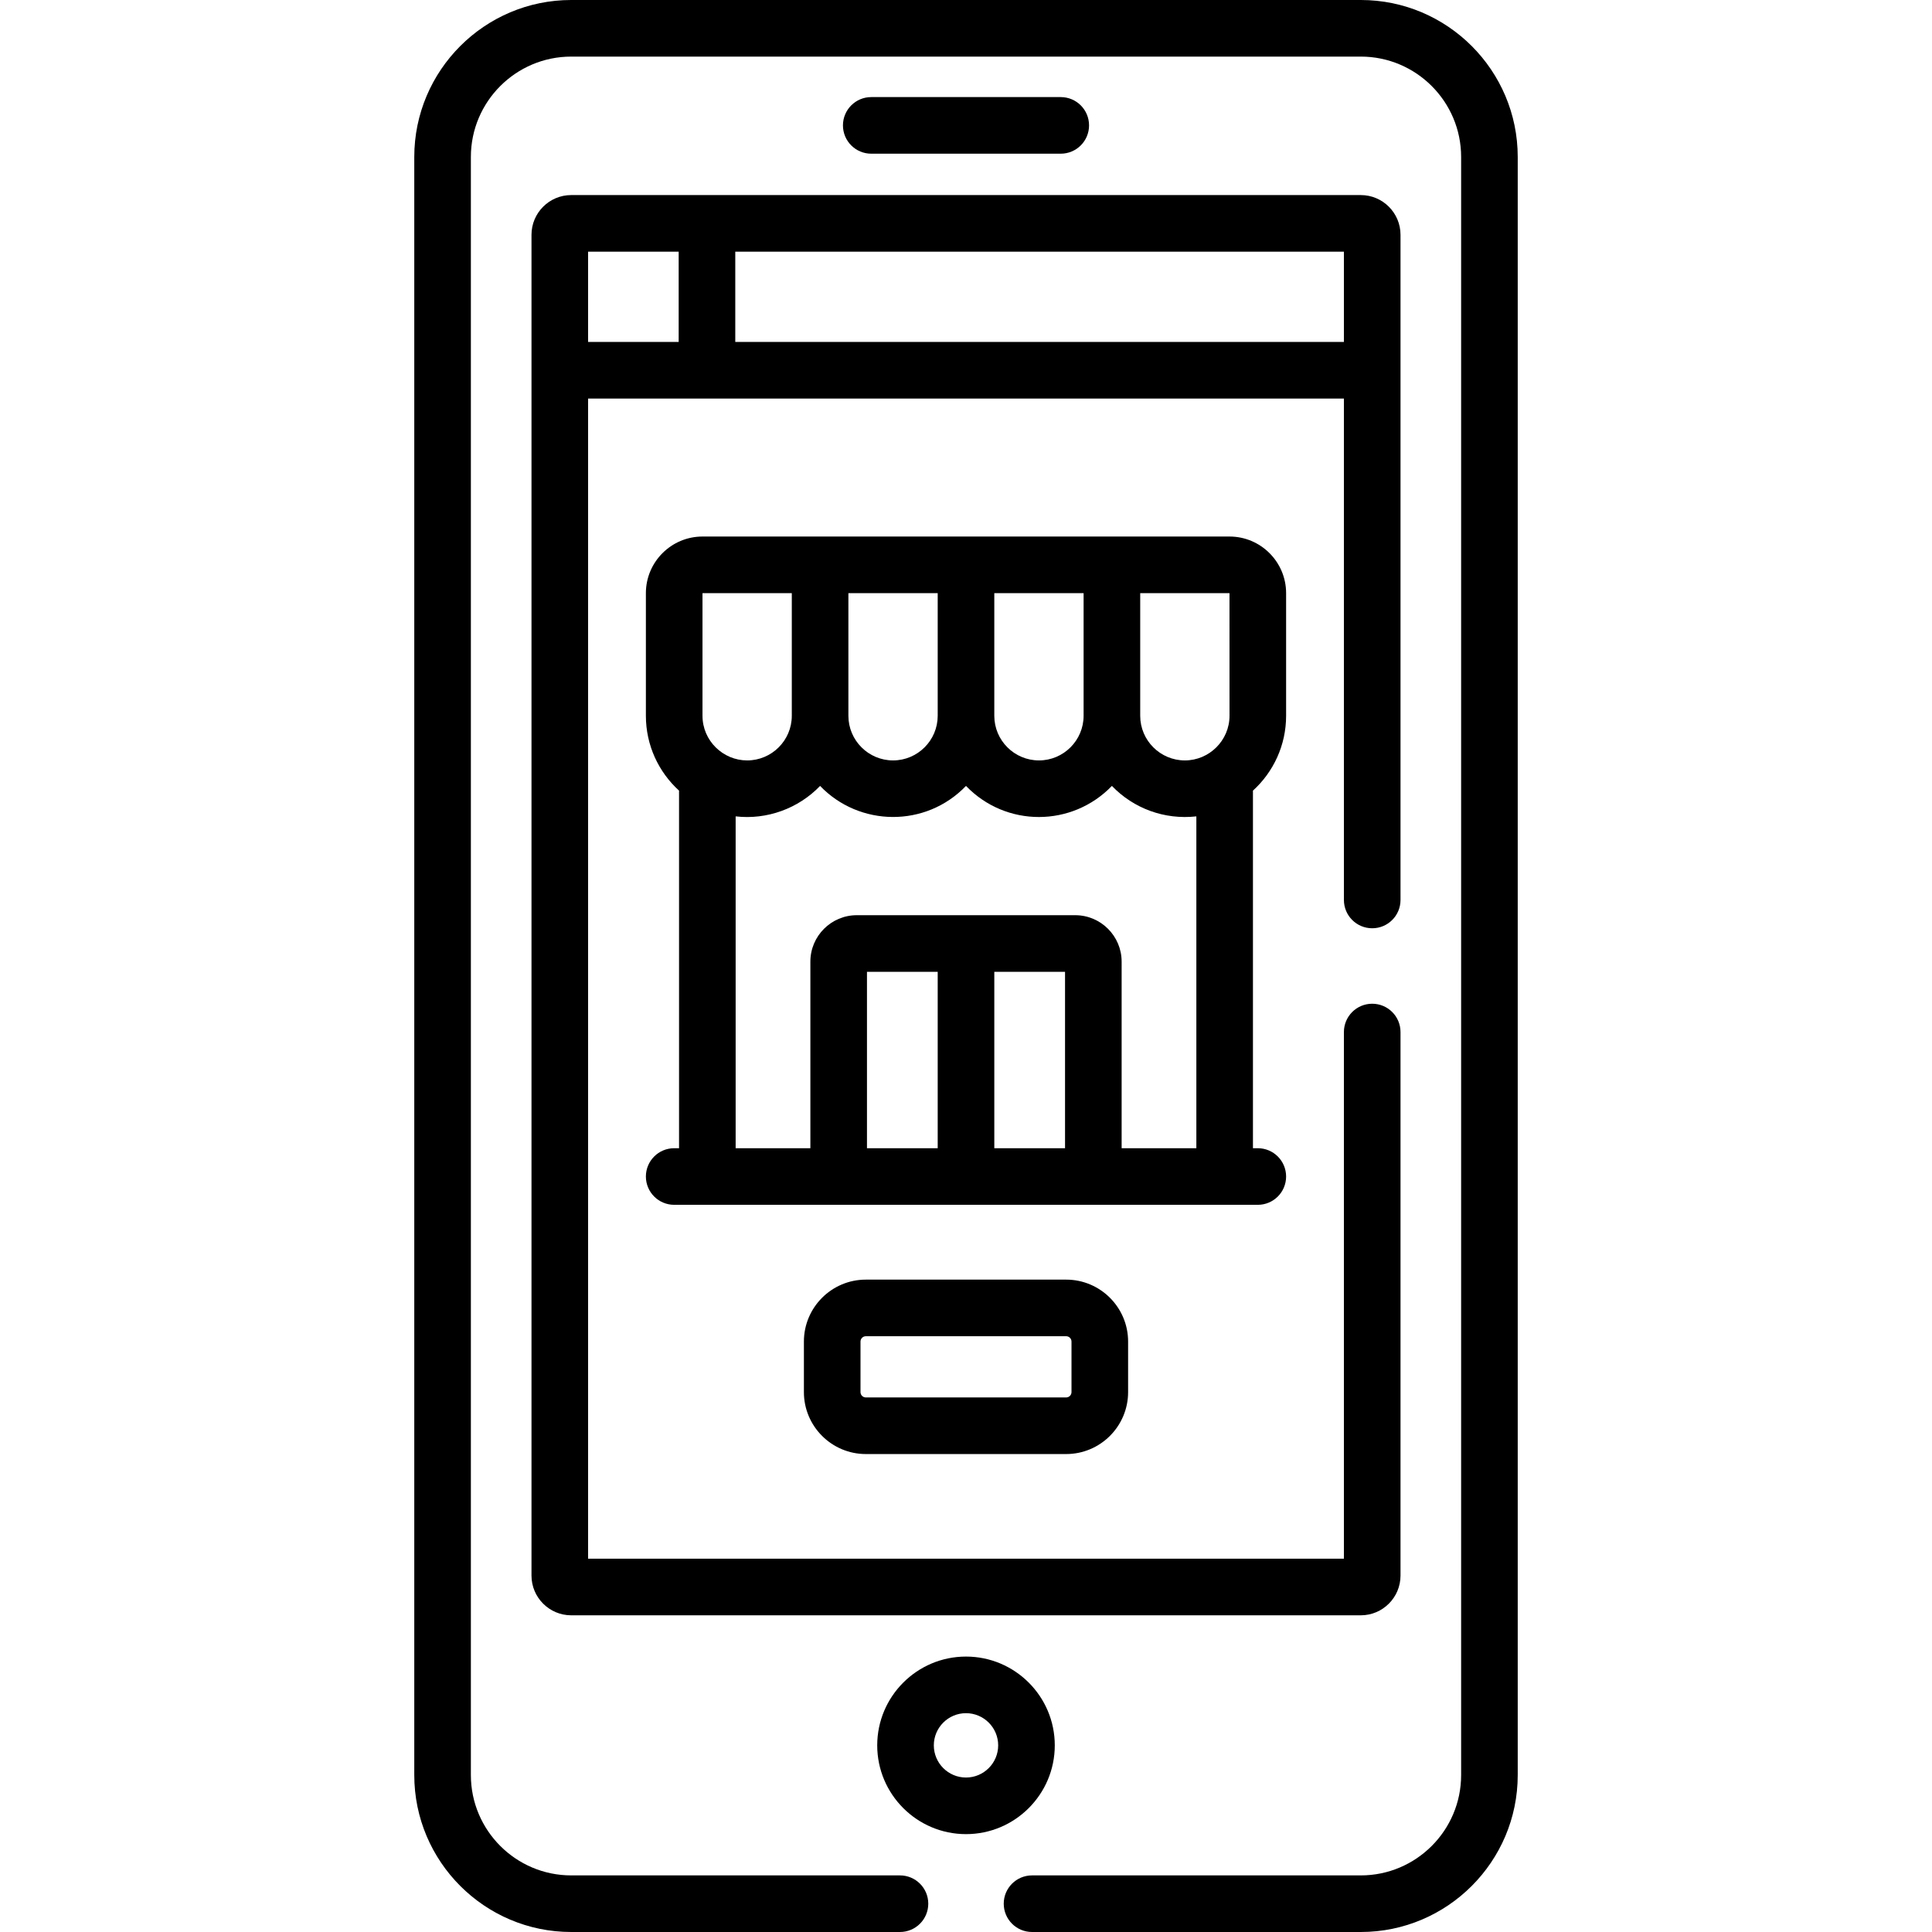
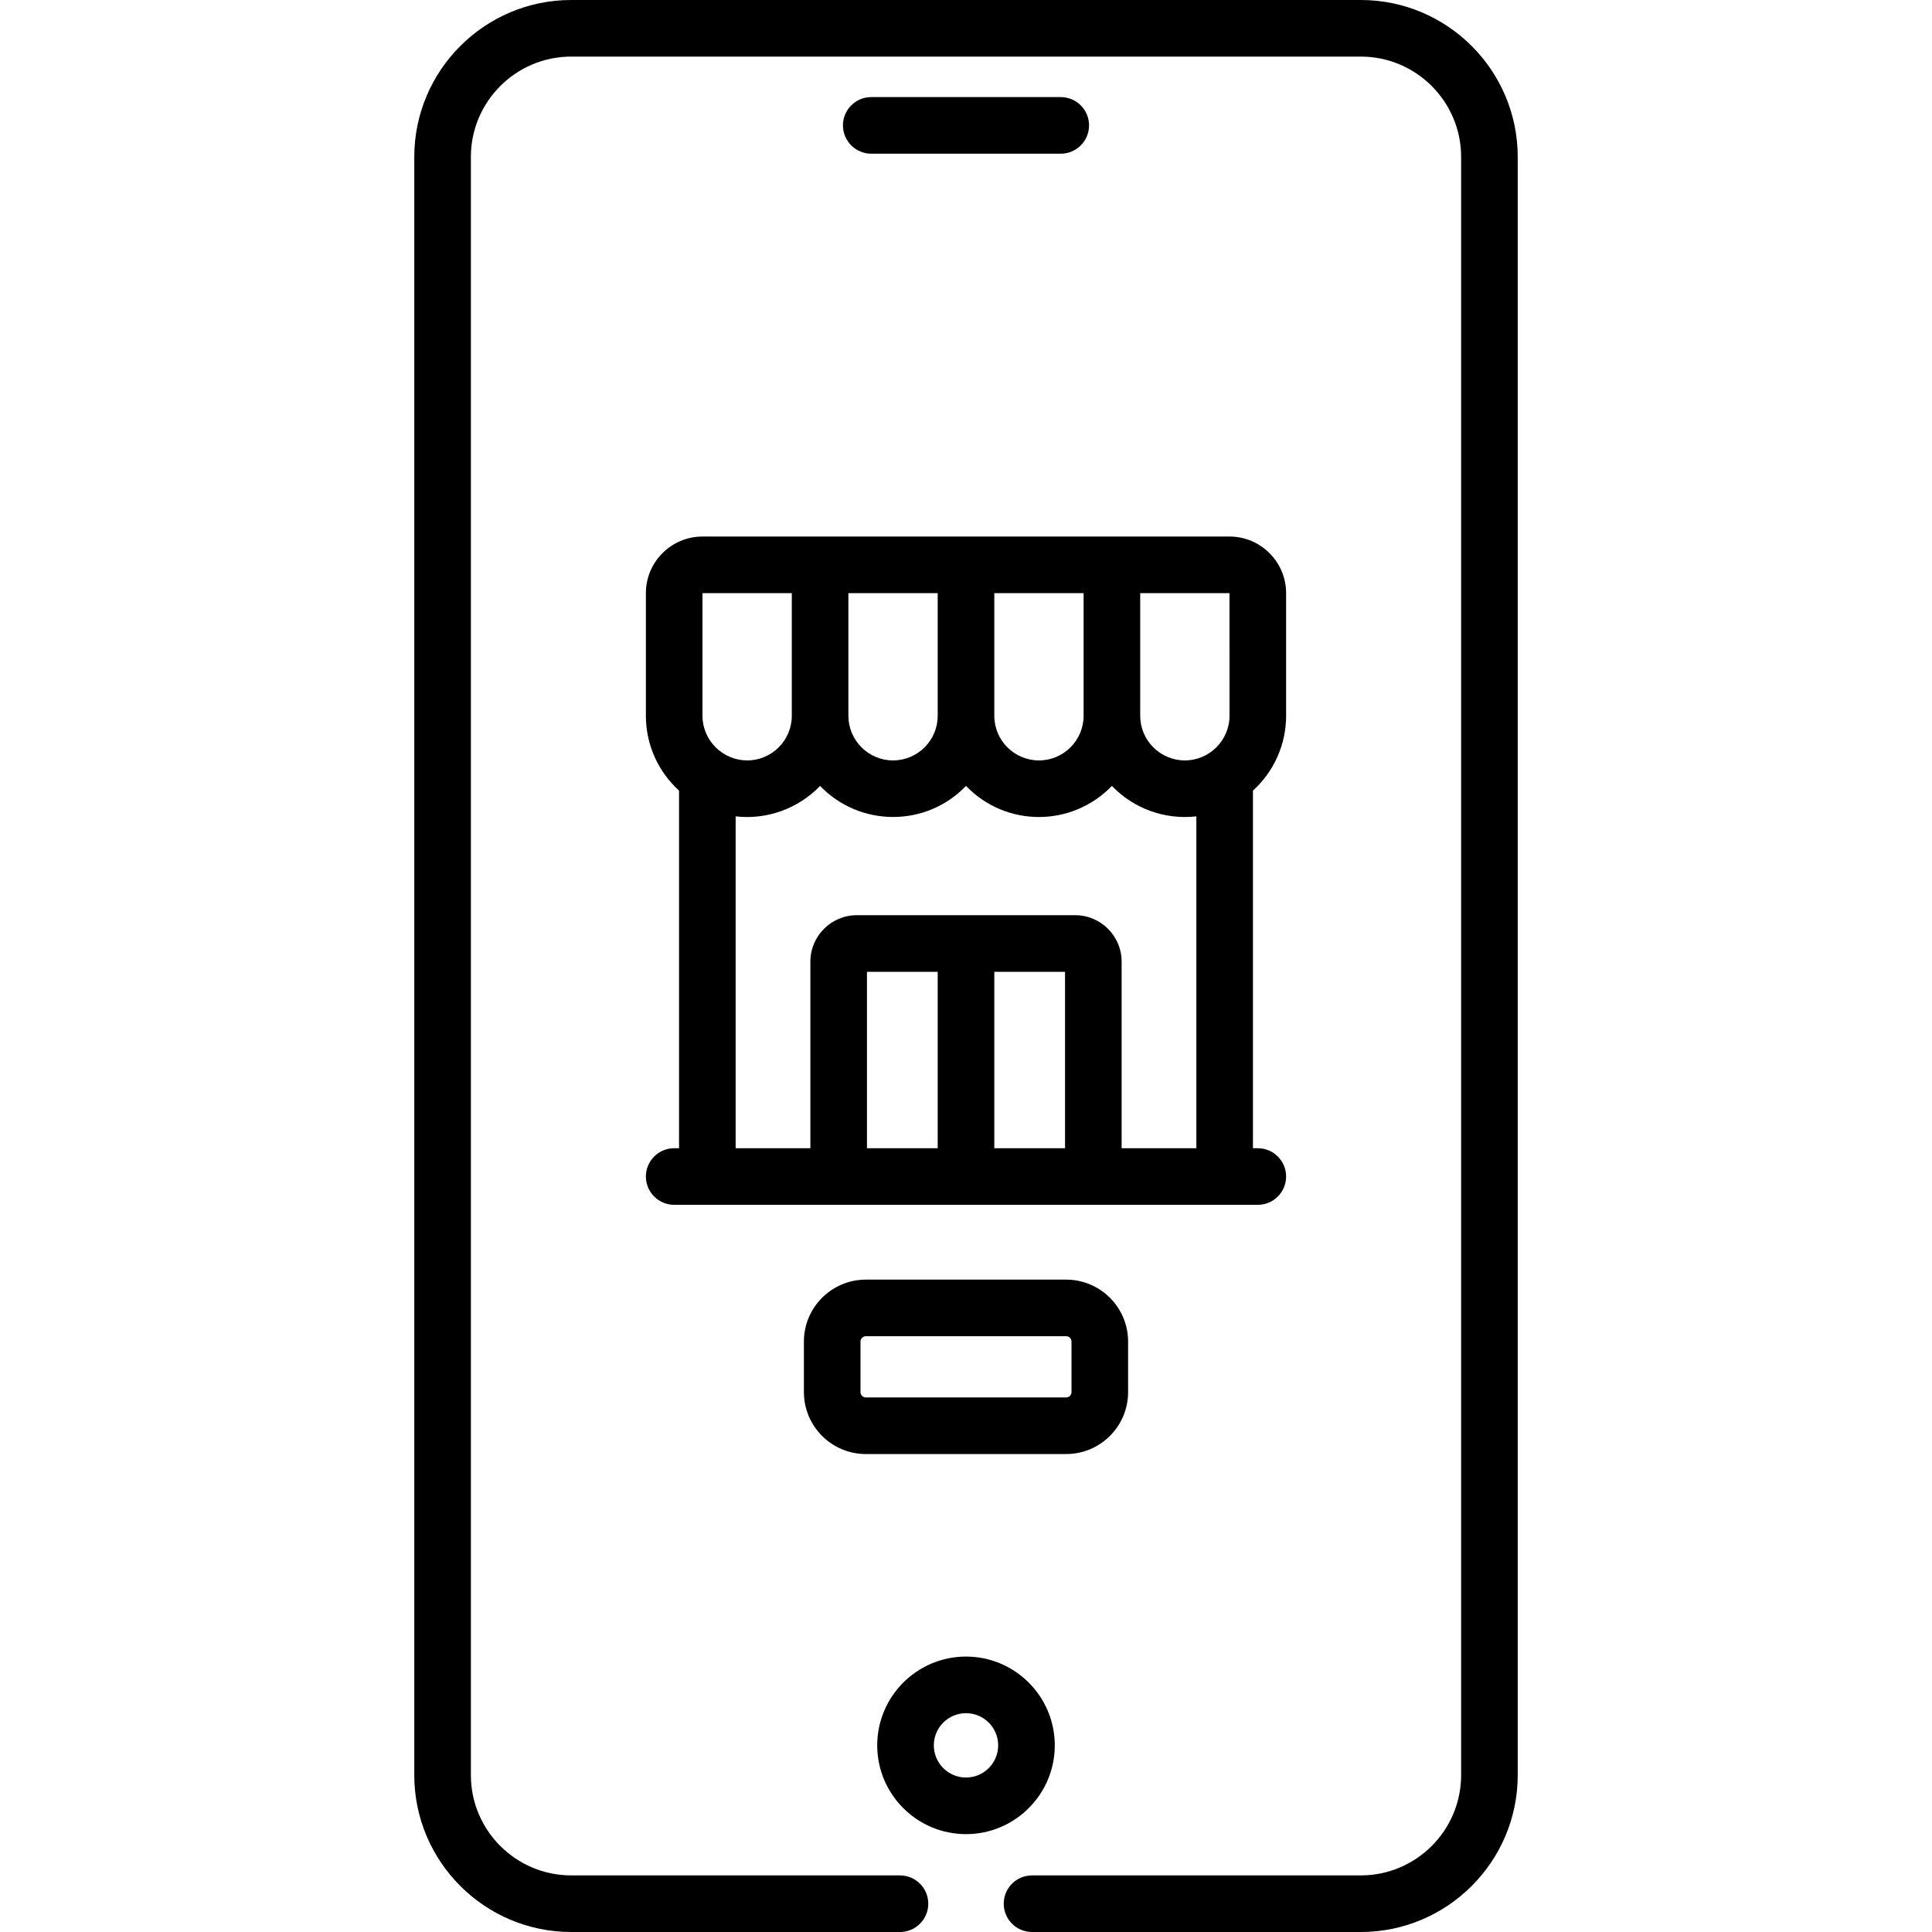
<svg xmlns="http://www.w3.org/2000/svg" id="Capa_1" enable-background="new 0 0 512.004 512.004" height="512" viewBox="0 0 512.004 512.004" width="512">
  <g>
    <path d="m281.113 40.73c4.143 0 7.5-3.358 7.5-7.5s-3.357-7.5-7.5-7.5h-50.221c-4.143 0-7.5 3.358-7.5 7.5s3.357 7.5 7.5 7.5z" />
-     <path d="m151.38 51.696c-5.806 0-10.528 4.723-10.528 10.528v355.324c0 5.805 4.723 10.528 10.528 10.528h209.244c5.806 0 10.528-4.723 10.528-10.528v-144.046c0-4.142-3.357-7.5-7.5-7.5s-7.5 3.358-7.5 7.5v139.574h-200.3v-307.456h200.301v132.882c0 4.142 3.357 7.5 7.5 7.5s7.5-3.358 7.5-7.5c0-8.394-.001-169.562-.001-176.278 0-5.805-4.723-10.527-10.528-10.527-10.088-.001-199.182-.001-209.244-.001zm28.476 38.924h-24.004v-23.924h24.004zm15-23.924h161.296v23.923h-161.296z" />
    <path d="m256.002 486.067c12.973 0 23.527-10.554 23.527-23.527s-10.555-23.527-23.527-23.527-23.527 10.554-23.527 23.527 10.555 23.527 23.527 23.527zm0-32.054c4.702 0 8.527 3.825 8.527 8.527s-3.825 8.527-8.527 8.527-8.527-3.825-8.527-8.527 3.825-8.527 8.527-8.527z" />
    <path d="m340.835 189.687v-32.494c0-8.274-6.731-15.006-15.006-15.006-4.612 0-134.637 0-139.654 0-8.274 0-15.007 6.731-15.007 15.006v32.494c0 7.854 3.392 14.929 8.787 19.841v94.763h-1.287c-4.143 0-7.5 3.358-7.5 7.5s3.357 7.5 7.5 7.5h154.667c4.143 0 7.5-3.358 7.5-7.5s-3.357-7.5-7.5-7.5h-1.287v-94.763c5.396-4.911 8.787-11.987 8.787-19.841zm-77.333-32.5h23.666v32.5c0 6.525-5.309 11.833-11.833 11.833-6.522 0-11.833-5.306-11.833-11.833zm-38.667 0h23.667v32.5c-.001 6.523-5.307 11.833-11.834 11.833-6.524 0-11.833-5.308-11.833-11.833zm-38.667 32.5v-32.494l.007-.006h23.66v32.5c0 6.527-5.311 11.833-11.833 11.833-6.392.001-11.834-5.222-11.834-11.833zm62.334 114.605h-18.744v-46.754h18.744zm33.745 0h-18.744v-46.754h18.744zm34.801 0h-19.802v-49.445c0-6.787-5.522-12.309-12.31-12.309-6.128 0-51.737 0-57.87 0-6.787 0-12.309 5.522-12.309 12.309v49.445h-19.803v-87.944c8.261.957 16.586-2.047 22.38-8.07 10.383 10.826 27.972 11.123 38.666-.001 10.602 11.02 28.105 10.955 38.667 0 5.766 5.995 13.952 9.013 22.38 8.071v87.944zm-3.046-102.771c-6.525 0-11.834-5.309-11.834-11.833v-32.5h23.661l.006 32.5c0 6.555-5.382 11.833-11.833 11.833z" />
    <path d="m229.458 339.117c-9.051 0-16.414 7.363-16.414 16.414v13.395c0 9.051 7.363 16.414 16.414 16.414h53.09c9.051 0 16.414-7.363 16.414-16.414v-13.395c0-9.051-7.363-16.414-16.414-16.414zm54.503 16.414v13.395c0 .78-.635 1.414-1.414 1.414h-53.09c-.779 0-1.414-.634-1.414-1.414v-13.395c0-.78.635-1.414 1.414-1.414h53.09c.78 0 1.414.634 1.414 1.414z" />
    <path d="m273.502 512.004h87.122c22.934 0 41.592-18.659 41.592-41.593v-428.819c0-22.934-18.658-41.592-41.591-41.592h-209.246c-22.934 0-41.592 18.658-41.592 41.592v428.819c0 22.934 18.658 41.593 41.592 41.593h87.123c4.143 0 7.5-3.358 7.5-7.5s-3.357-7.5-7.5-7.5h-87.123c-14.663 0-26.592-11.93-26.592-26.593v-428.819c0-14.663 11.929-26.592 26.592-26.592h209.245c14.663 0 26.592 11.929 26.592 26.592v428.819c0 14.663-11.929 26.593-26.592 26.593h-87.122c-4.143 0-7.5 3.358-7.5 7.5s3.358 7.5 7.5 7.5z" />
  </g>
</svg>